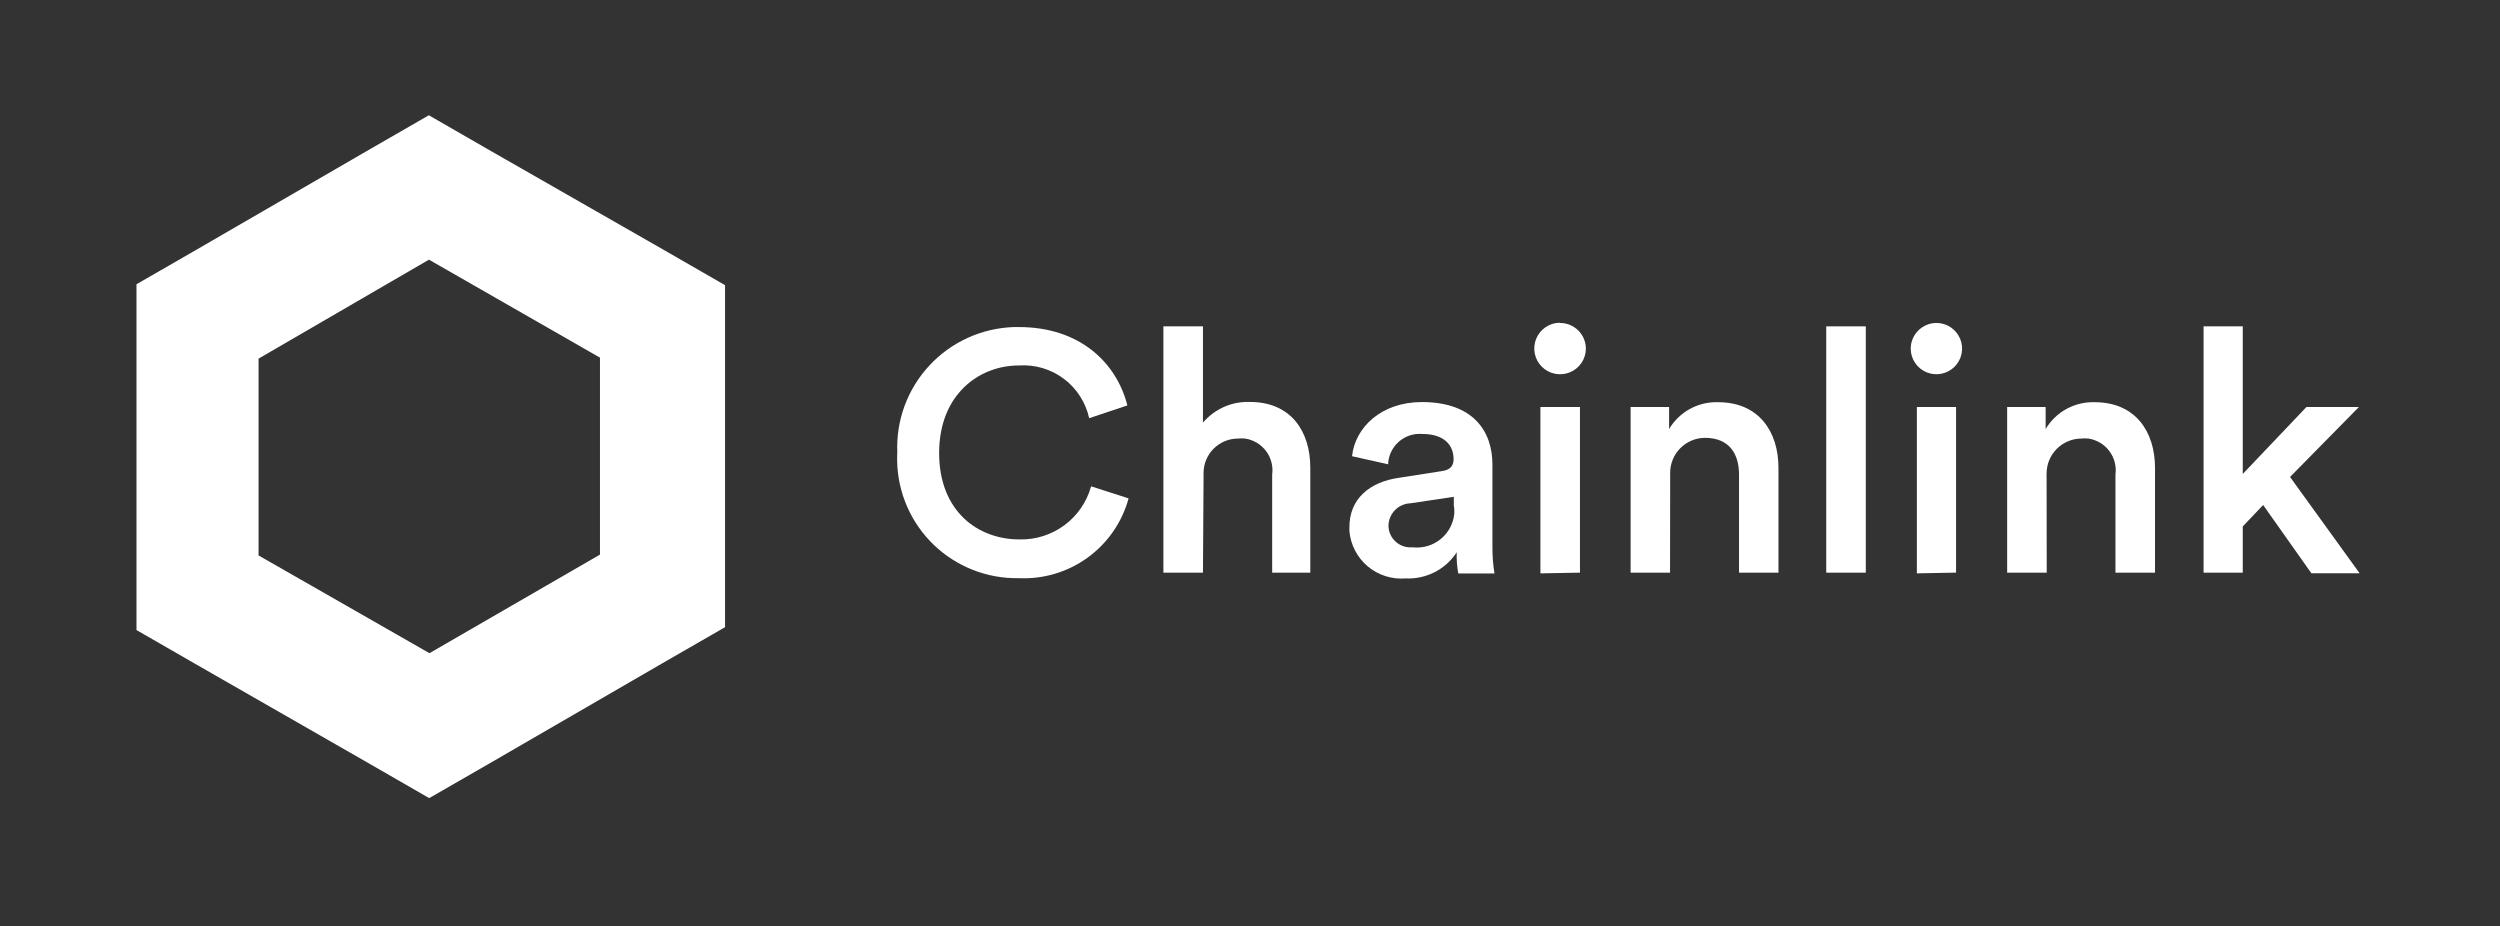
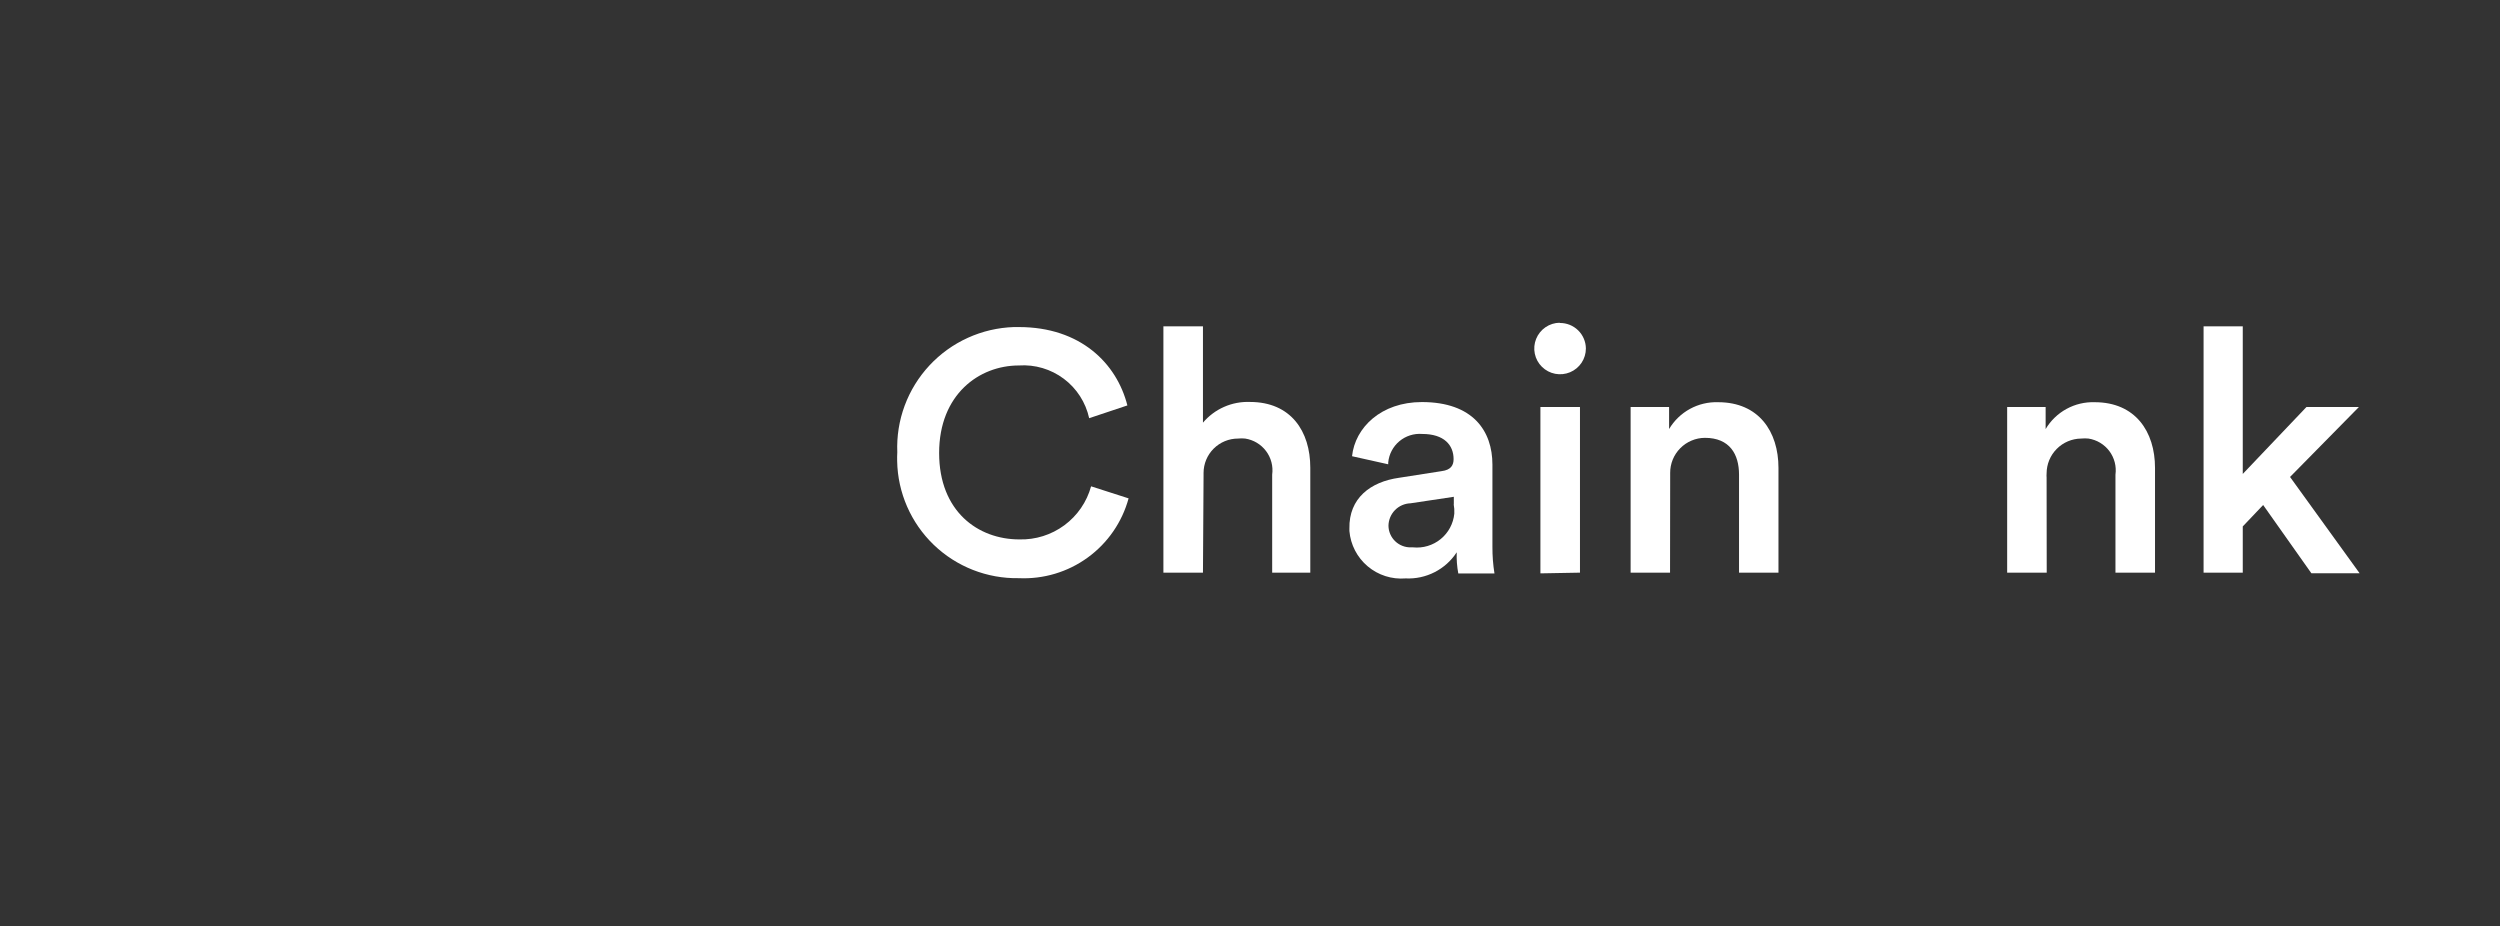
<svg xmlns="http://www.w3.org/2000/svg" width="170" height="63" viewBox="0 0 170 63" fill="none">
  <rect x="0" y="0" width="170" height="63" fill="#333333" stroke="none" />
  <g clip-path="url(#clip0_6089_6209)">
    <path d="M61.016 30.753C60.972 29.674 61.142 28.596 61.518 27.582C61.894 26.569 62.467 25.639 63.204 24.848C63.941 24.056 64.828 23.418 65.813 22.971C66.799 22.523 67.863 22.275 68.945 22.24H69.282C73.464 22.24 75.932 24.696 76.662 27.569L74.063 28.437C73.829 27.366 73.218 26.415 72.34 25.757C71.462 25.099 70.377 24.777 69.282 24.852C66.576 24.852 63.861 26.824 63.861 30.803C63.861 34.781 66.51 36.68 69.314 36.68C70.415 36.71 71.494 36.371 72.379 35.716C73.263 35.062 73.903 34.13 74.194 33.07L76.744 33.889C76.304 35.506 75.325 36.924 73.968 37.911C72.612 38.898 70.959 39.393 69.282 39.316C67.128 39.355 65.046 38.539 63.494 37.047C61.943 35.555 61.048 33.51 61.007 31.359C60.999 31.163 61.007 30.958 61.016 30.753Z" fill="white" />
    <path d="M81.801 38.941H79.111V22.192H81.801V28.741C82.192 28.279 82.683 27.912 83.237 27.668C83.791 27.424 84.394 27.309 84.999 27.333C87.779 27.333 89.1 29.322 89.1 31.803V38.941H86.508V32.277C86.586 31.709 86.437 31.134 86.093 30.674C85.75 30.215 85.239 29.909 84.671 29.822C84.51 29.805 84.348 29.805 84.188 29.822C83.566 29.822 82.969 30.068 82.529 30.507C82.089 30.946 81.842 31.542 81.842 32.163C81.838 32.231 81.838 32.299 81.842 32.367L81.801 38.941Z" fill="white" />
    <path d="M95.137 32.489L98.024 32.038C98.68 31.957 98.844 31.621 98.844 31.22C98.844 30.27 98.204 29.509 96.712 29.509C96.148 29.464 95.589 29.642 95.156 30.005C94.723 30.368 94.451 30.887 94.399 31.449V31.572L91.939 31.023C92.144 29.075 93.915 27.34 96.687 27.34C100.164 27.34 101.485 29.305 101.485 31.596V37.187C101.482 37.793 101.528 38.398 101.624 38.996H99.164C99.075 38.522 99.039 38.038 99.057 37.556C98.684 38.13 98.166 38.595 97.556 38.907C96.946 39.219 96.265 39.365 95.58 39.332C94.645 39.409 93.718 39.113 93.001 38.508C92.285 37.904 91.838 37.04 91.759 36.107C91.759 36.05 91.759 35.992 91.759 35.943C91.718 33.872 93.202 32.759 95.137 32.489ZM98.86 34.298V33.782L95.916 34.224C95.517 34.237 95.137 34.403 94.858 34.688C94.578 34.974 94.42 35.356 94.416 35.755C94.419 35.953 94.461 36.148 94.541 36.329C94.62 36.51 94.735 36.674 94.879 36.81C95.022 36.947 95.192 37.053 95.377 37.123C95.562 37.194 95.759 37.227 95.957 37.22H96.08C96.416 37.255 96.755 37.224 97.079 37.127C97.402 37.031 97.703 36.872 97.965 36.658C98.226 36.446 98.443 36.183 98.602 35.886C98.761 35.589 98.86 35.263 98.893 34.928C98.905 34.717 98.891 34.505 98.852 34.298H98.86Z" fill="white" />
    <path d="M106.06 21.963C106.292 21.959 106.521 22.002 106.736 22.087C106.95 22.173 107.146 22.3 107.311 22.461C107.477 22.622 107.609 22.815 107.699 23.027C107.79 23.239 107.838 23.467 107.84 23.698C107.84 24.044 107.738 24.381 107.546 24.669C107.354 24.956 107.081 25.181 106.762 25.314C106.443 25.447 106.091 25.483 105.752 25.418C105.412 25.352 105.099 25.188 104.853 24.945C104.606 24.703 104.437 24.393 104.367 24.055C104.296 23.716 104.328 23.365 104.457 23.044C104.586 22.724 104.807 22.449 105.092 22.253C105.378 22.058 105.714 21.951 106.06 21.946V21.963ZM104.748 38.989V27.676H107.438V38.94L104.748 38.989Z" fill="white" />
    <path d="M113.563 38.941H110.882V27.677H113.498V29.175C113.839 28.6 114.329 28.127 114.916 27.806C115.503 27.485 116.166 27.327 116.835 27.35C119.591 27.35 120.936 29.339 120.936 31.819V38.941H118.254V32.278C118.254 30.894 117.623 29.773 115.933 29.773C115.621 29.775 115.312 29.838 115.025 29.96C114.737 30.081 114.476 30.258 114.257 30.48C114.037 30.702 113.864 30.965 113.746 31.253C113.629 31.542 113.569 31.851 113.572 32.163C113.572 32.253 113.572 32.343 113.572 32.433L113.563 38.941Z" fill="white" />
-     <path d="M124.185 38.941V22.192H126.874V38.941H124.185Z" fill="white" />
-     <path d="M131.667 21.961C132.013 21.959 132.352 22.06 132.641 22.251C132.929 22.442 133.154 22.715 133.288 23.034C133.421 23.352 133.456 23.704 133.389 24.043C133.322 24.382 133.155 24.693 132.911 24.937C132.666 25.182 132.354 25.348 132.014 25.415C131.675 25.482 131.323 25.447 131.003 25.314C130.684 25.181 130.411 24.956 130.22 24.668C130.028 24.38 129.927 24.042 129.929 23.696C129.933 23.237 130.118 22.799 130.443 22.474C130.768 22.149 131.208 21.965 131.667 21.961ZM130.347 38.988V27.675H133.012V38.938L130.347 38.988Z" fill="white" />
    <path d="M139.177 38.941H136.487V27.677H139.103V29.175C139.445 28.601 139.935 28.128 140.522 27.807C141.109 27.486 141.772 27.328 142.441 27.35C145.196 27.35 146.541 29.339 146.541 31.819V38.941H143.851V32.278C143.929 31.709 143.78 31.134 143.436 30.674C143.093 30.215 142.582 29.909 142.015 29.822C141.851 29.805 141.686 29.805 141.522 29.822C140.896 29.828 140.297 30.081 139.857 30.526C139.416 30.97 139.169 31.57 139.169 32.196C139.161 32.291 139.161 32.387 139.169 32.482L139.177 38.941Z" fill="white" />
    <path d="M155.723 32.433L160.454 38.982H157.174L153.894 34.34L152.508 35.797V38.941H149.843V22.192H152.508V32.228L156.838 27.677H160.405L155.723 32.433Z" fill="white" />
-     <path d="M29.17 17.657L40.798 24.32V37.712L29.203 44.417L17.582 37.77V24.386L29.17 17.657ZM29.17 7.834L24.906 10.29L13.294 17.018L9.029 19.474V42.698L13.294 45.153L24.922 51.817L29.186 54.272L33.451 51.817L45.038 45.104L49.303 42.648V19.392L45.038 16.937L33.418 10.29L29.154 7.834H29.17Z" fill="white" />
  </g>
  <defs>
    <clipPath id="clip0_6089_6209">
      <rect width="151.424" height="46.422" fill="white" transform="translate(9.281 7.834)" />
    </clipPath>
  </defs>
</svg>